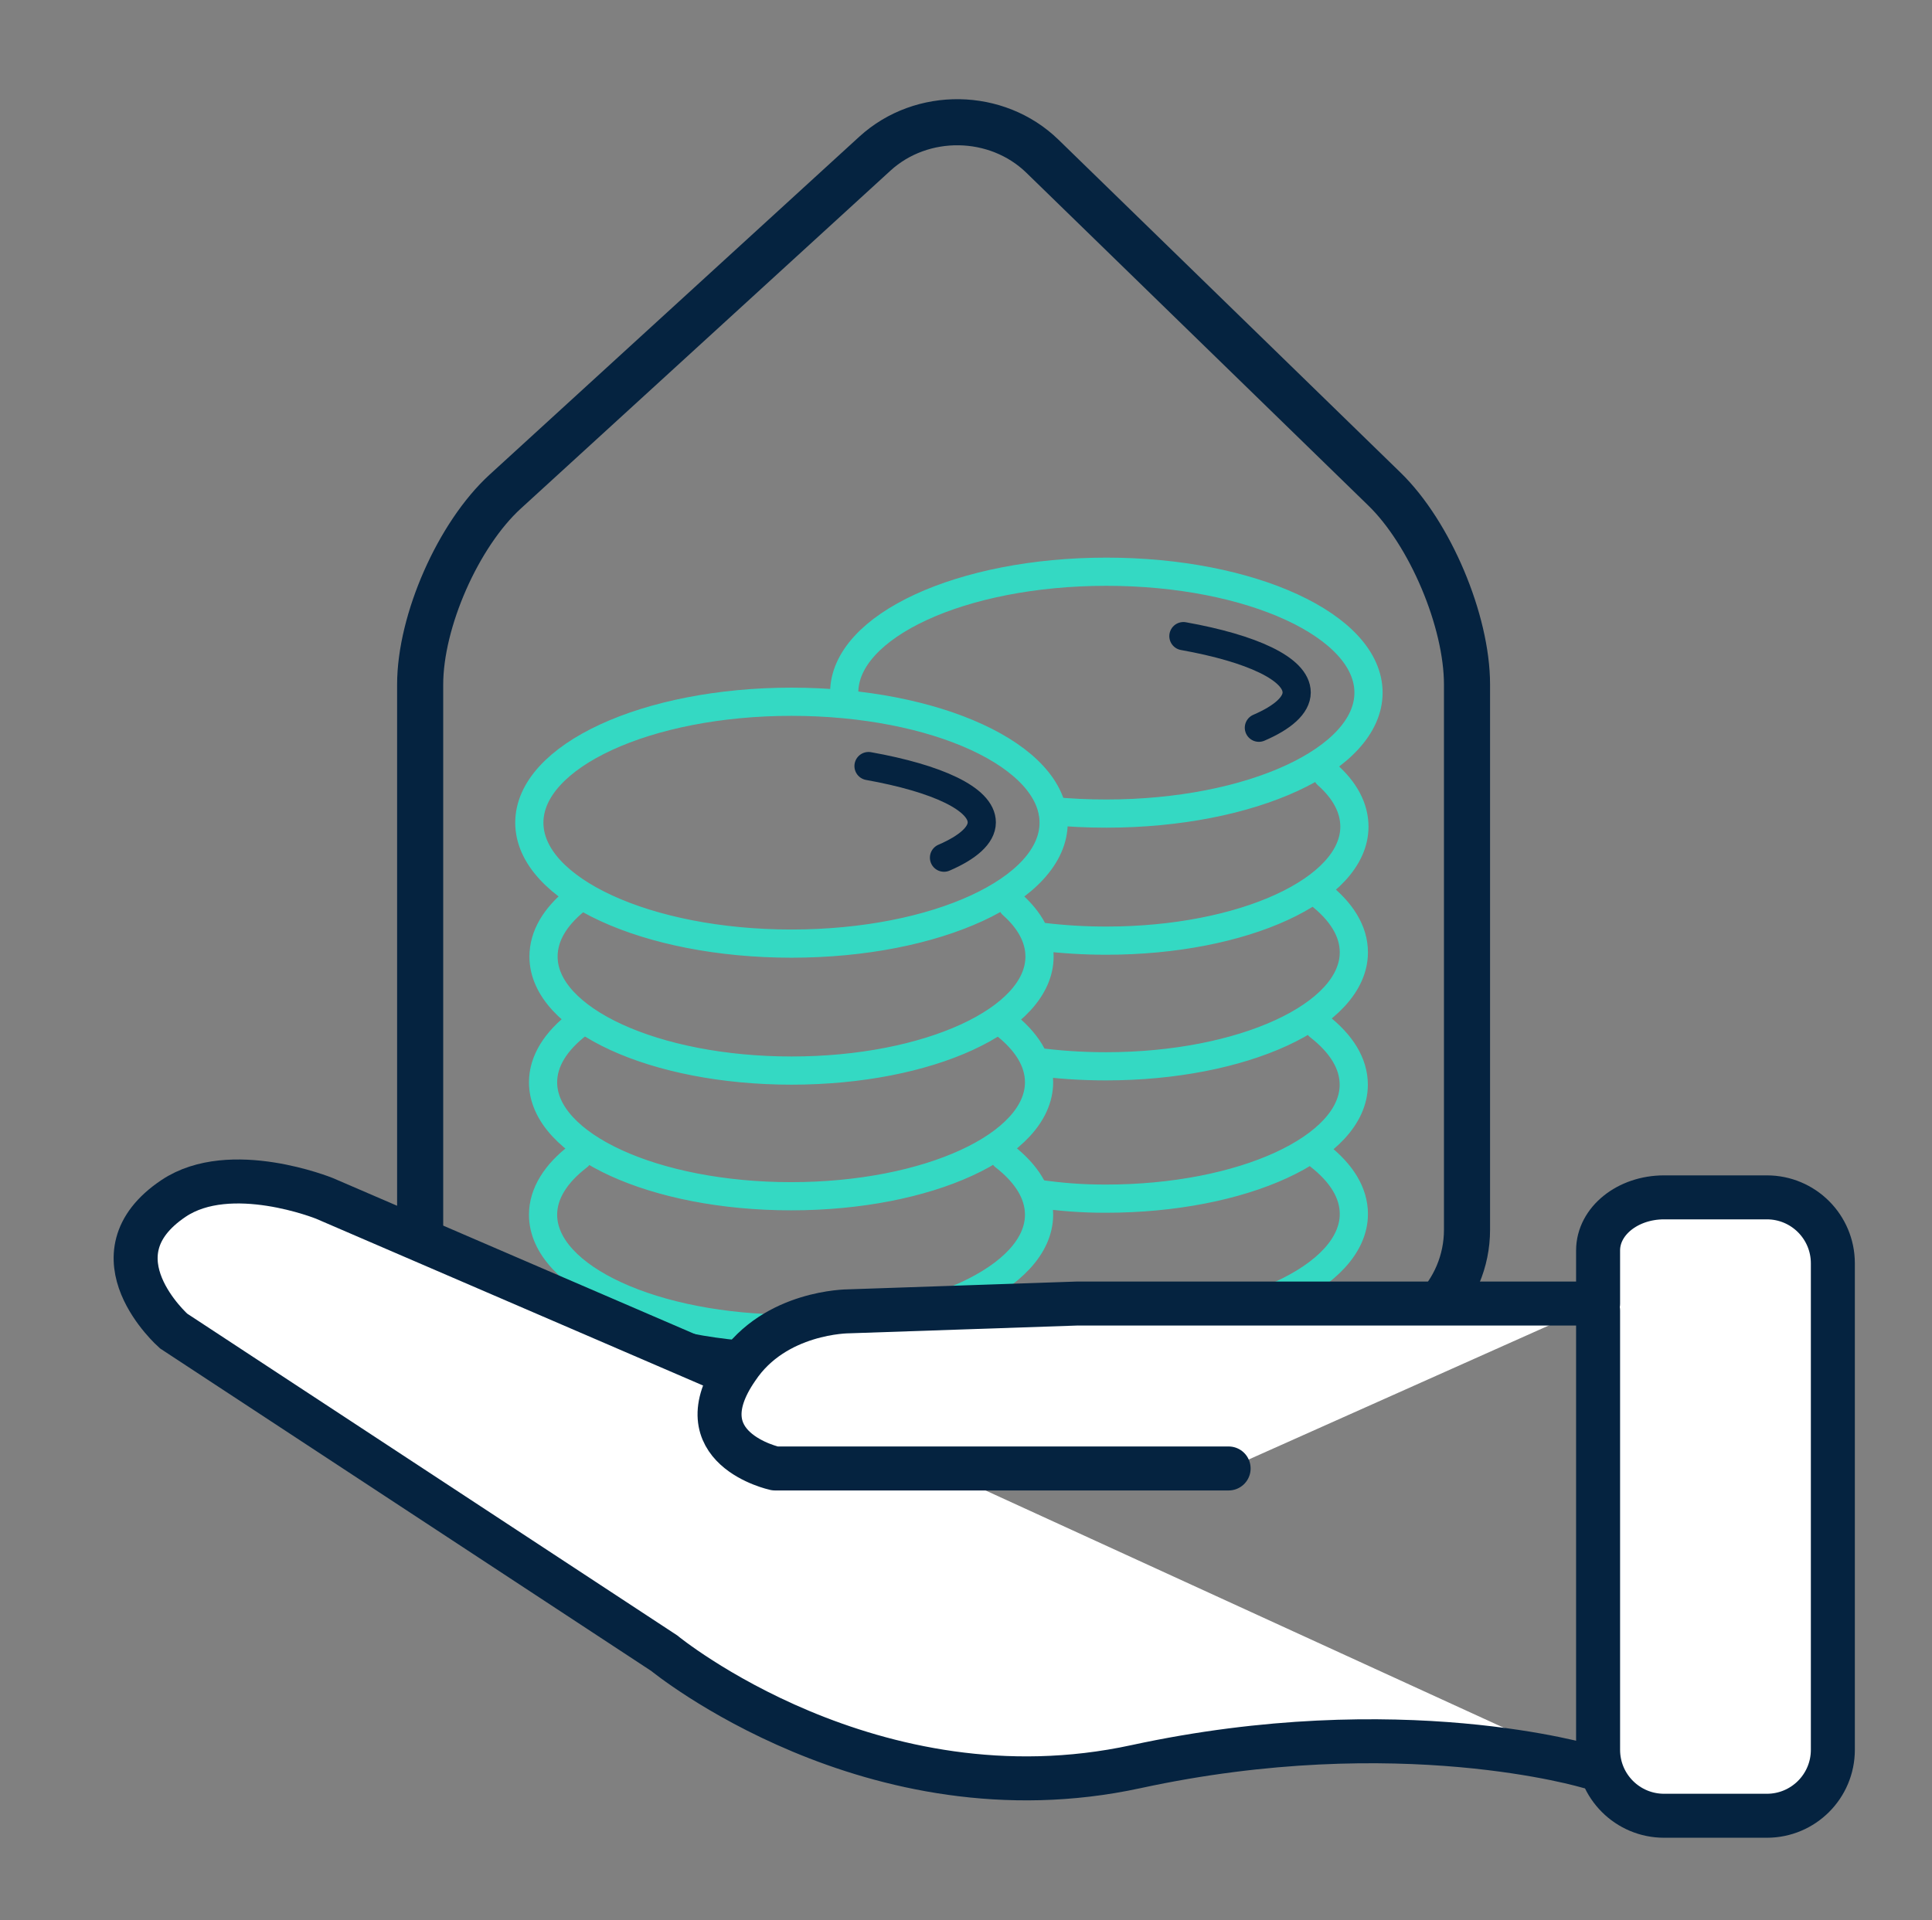
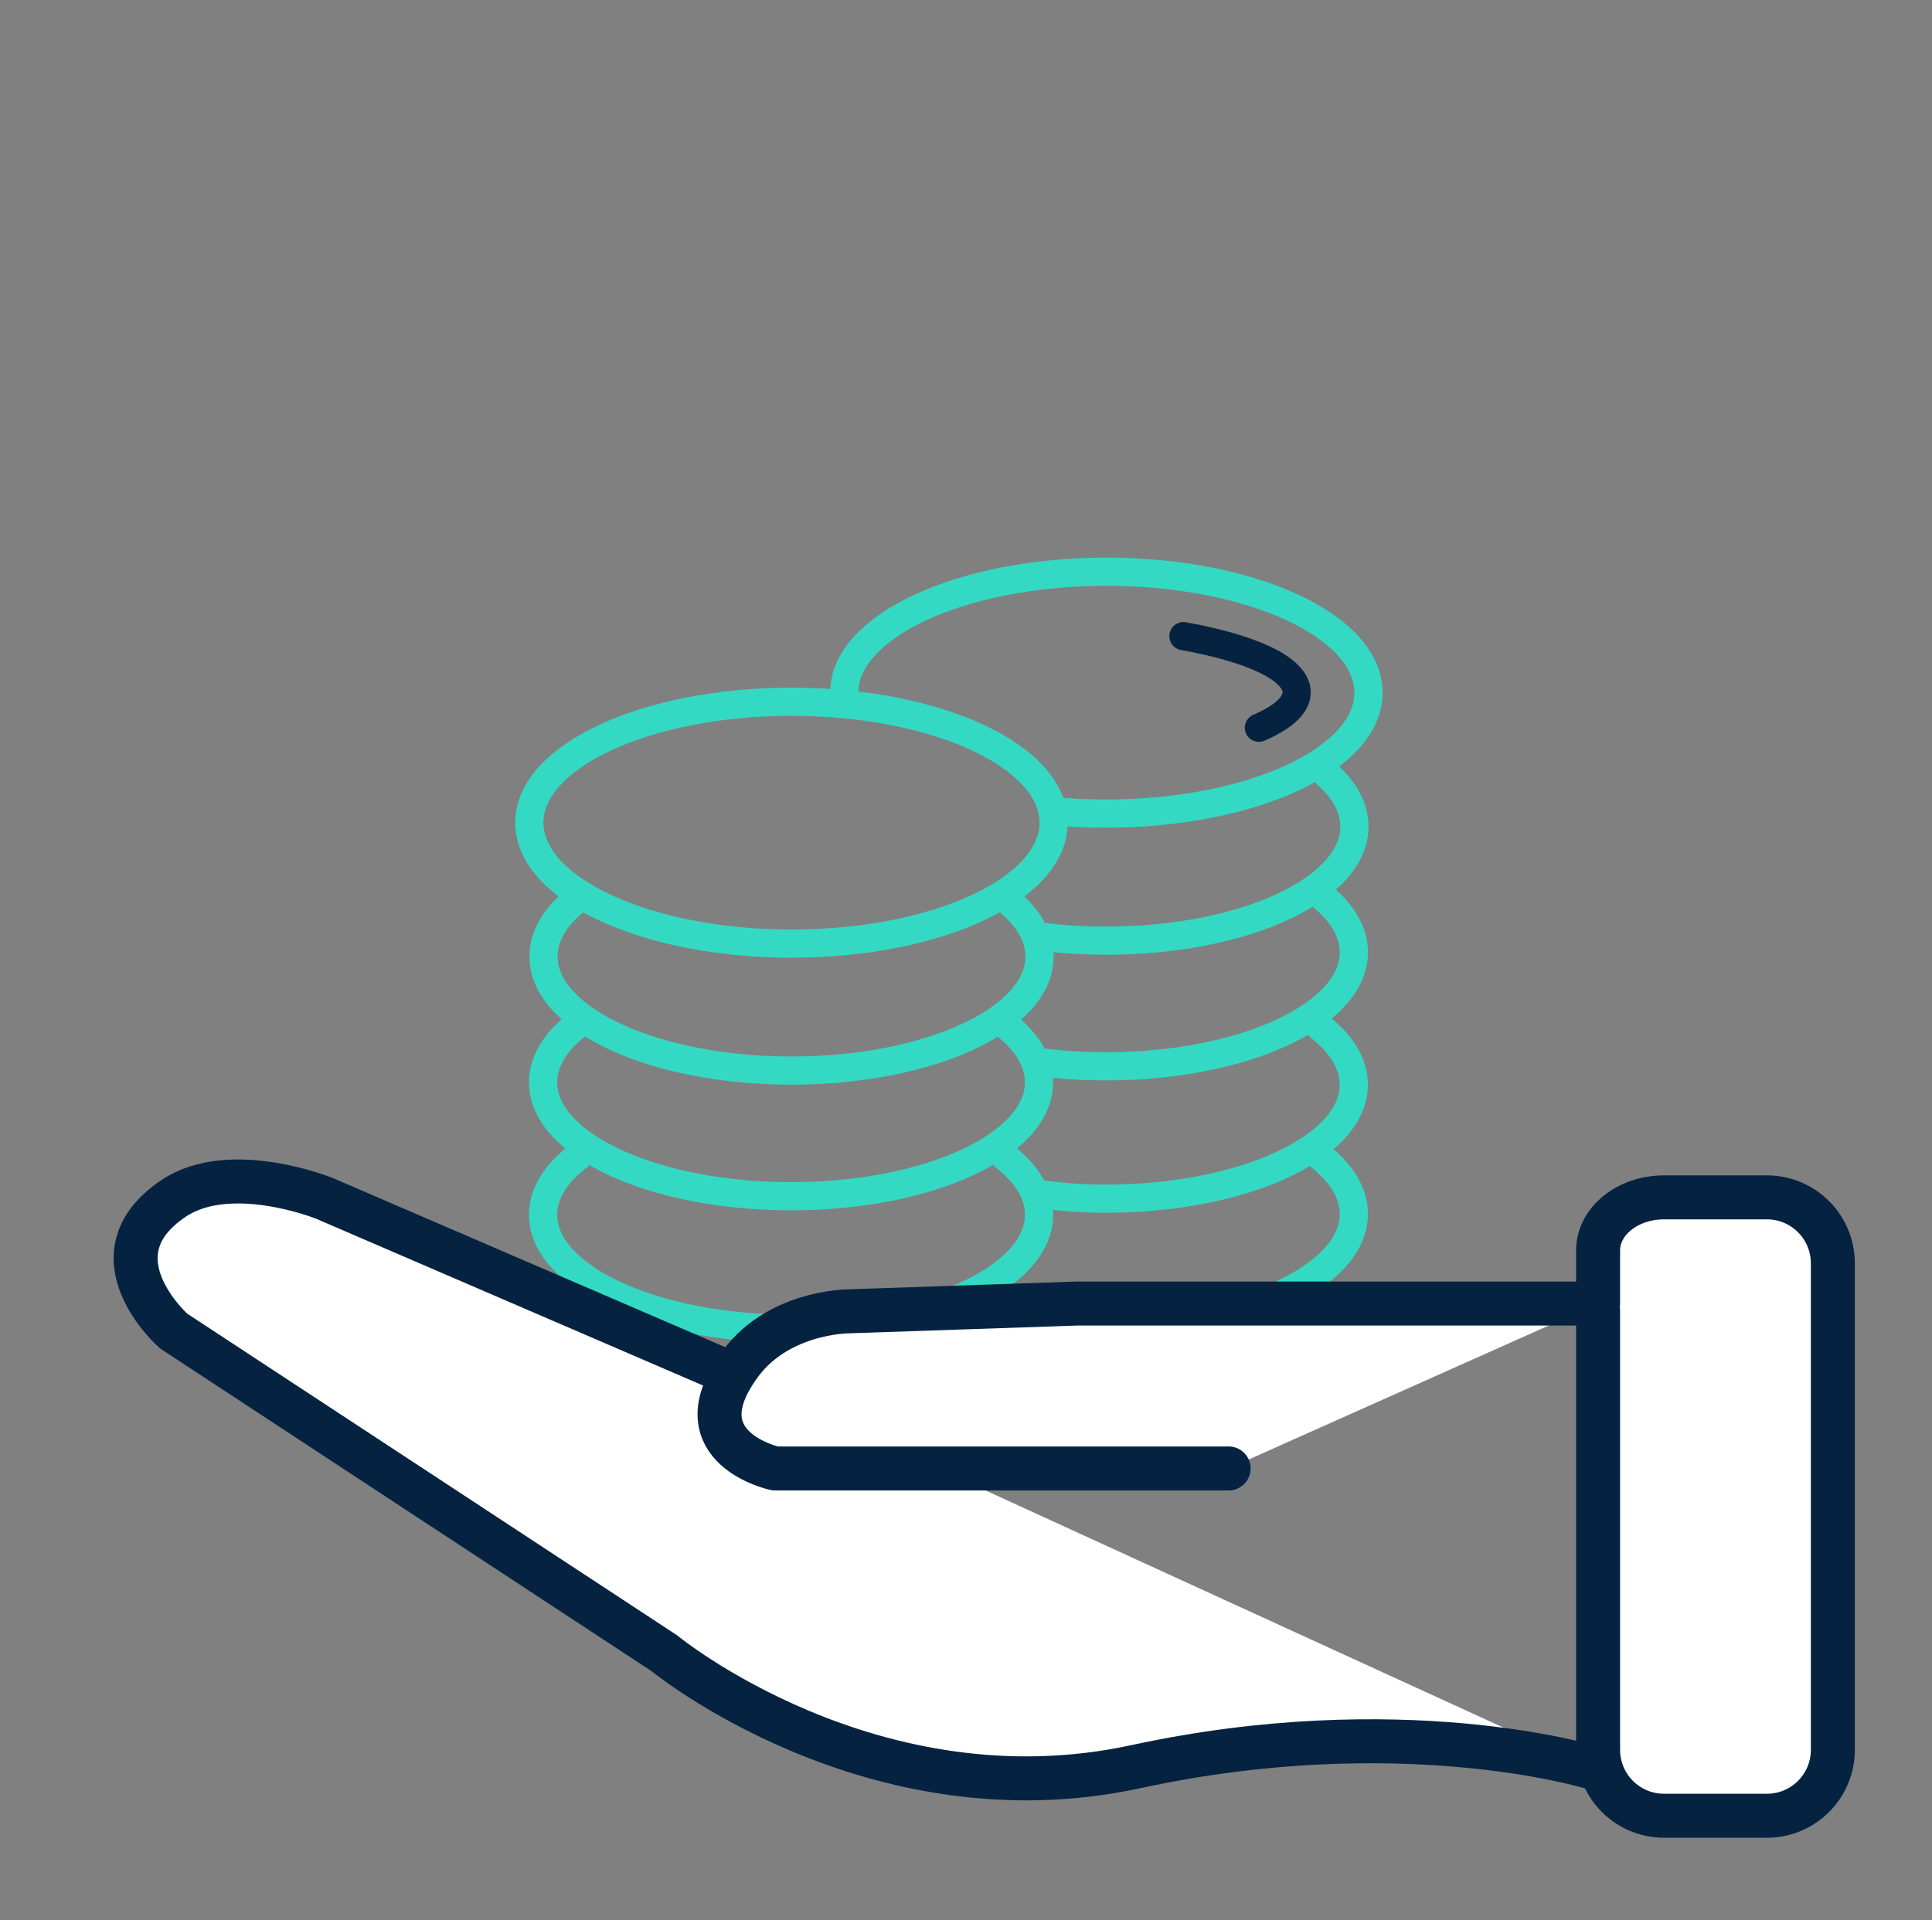
<svg xmlns="http://www.w3.org/2000/svg" xmlns:xlink="http://www.w3.org/1999/xlink" version="1.1" id="Layer_1" x="0px" y="0px" viewBox="0 0 208.12 206.88" style="enable-background:new 0 0 208.12 206.88;" xml:space="preserve">
  <rect x="0" y="0" width="208.12" height="206.88" fill="#808080" stroke="none" />
  <style type="text/css">
	
		.st0{clip-path:url(#SVGID_00000140016639426679370190000001199177266365006485_);fill:none;stroke:#052340;stroke-width:4.966;stroke-linecap:round;stroke-linejoin:round;}
	.st1{fill:none;stroke:#052340;stroke-width:3.037;stroke-linecap:round;stroke-linejoin:round;}
	.st2{fill:none;stroke:#34D9C3;stroke-width:3.037;stroke-linecap:round;stroke-linejoin:round;}
	.st3{clip-path:url(#SVGID_00000015343443515764492820000011197487949767231910_);fill:#FFFFFF;}
	
		.st4{clip-path:url(#SVGID_00000015343443515764492820000011197487949767231910_);fill:none;stroke:#052340;stroke-width:4.739;stroke-linecap:round;}
	.st5{fill:#FFFFFF;}
	.st6{fill:none;stroke:#052340;stroke-width:4.739;stroke-linecap:round;stroke-linejoin:round;}
	
		.st7{clip-path:url(#SVGID_00000060013719075893153580000012588304058146526612_);fill:none;stroke:#052340;stroke-width:4.739;stroke-linecap:round;stroke-linejoin:round;}
</style>
  <g>
    <g>
      <defs>
-         <rect id="SVGID_1_" x="6.03" y="2.17" width="200" height="200" />
-       </defs>
+         </defs>
      <clipPath id="SVGID_00000037665921069809810140000004823714466101159307_">
        <use xlink:href="#SVGID_1_" style="overflow:visible;" />
      </clipPath>
      <path style="clip-path:url(#SVGID_00000037665921069809810140000004823714466101159307_);fill:none;stroke:#052340;stroke-width:4.966;stroke-linecap:round;stroke-linejoin:round;" d="    M54.42,52.97c-5.06,4.63-9.16,13.94-9.16,20.79v58.73c0,6.86,5.56,12.42,12.42,12.42h87.94c6.86,0,12.41-5.56,12.41-12.42V73.76    c0-6.86-3.98-16.29-8.9-21.07L112.3,16.84c-4.91-4.78-13-4.91-18.06-0.28L54.42,52.97L54.42,52.97z" />
    </g>
    <path class="st1" d="M135.61,78.41c2.58-1.11,4.07-2.43,4.07-3.8c0-2.54-4.83-4.75-12.2-6.07" />
    <path class="st2" d="M113.39,87.39c1.87,0.18,3.8,0.27,5.79,0.27c15.58,0,28.24-5.83,28.24-13.03c0-7.2-12.66-13.03-28.24-13.03   c-15.58,0-28.24,5.84-28.24,13.03 M62.3,124.58c-2.42,1.85-3.8,4.01-3.8,6.3c0,6.78,11.97,12.28,26.72,12.28   c14.75,0,26.71-5.5,26.71-12.28c0-2.29-1.34-4.42-3.75-6.3" />
-     <path class="st1" d="M101.69,92.41c2.58-1.11,4.07-2.43,4.07-3.8c0-2.54-4.83-4.75-12.2-6.07" />
    <path class="st2" d="M61.99,97.01c-2.21,1.8-3.44,3.85-3.44,6.06c0,6.78,11.97,12.28,26.72,12.28c14.75,0,26.71-5.5,26.71-12.28   c0-2.01-1.03-3.91-2.93-5.6 M62.3,110.31c-2.42,1.85-3.8,4.01-3.8,6.3c0,6.78,11.97,12.28,26.72,12.28   c14.75,0,26.71-5.5,26.71-12.28c0-2.29-1.34-4.42-3.75-6.3 M85.26,101.67c15.58,0,28.24-5.83,28.24-13.03   c0-7.2-12.66-13.03-28.24-13.03c-15.58,0-28.24,5.84-28.24,13.03C57.02,95.83,69.68,101.67,85.26,101.67L85.26,101.67z    M112.31,100.94c2.2,0.27,4.5,0.41,6.88,0.41c14.75,0,26.71-5.5,26.71-12.28c0-2.01-1.02-3.91-2.93-5.6 M111.49,114.38   c2.42,0.33,4.98,0.51,7.64,0.51c14.75,0,26.71-5.5,26.71-12.28c0-2.29-1.34-4.42-3.75-6.3 M111.8,128.62   c2.47,0.35,4.61,0.53,7.32,0.53c14.75,0,26.71-5.5,26.71-12.28c0-2.29-1.34-4.42-3.75-6.3 M103.35,140.71   c4.42,1.49,9.88,2.37,15.78,2.37c14.75,0,26.71-5.5,26.71-12.28c0-2.29-1.34-4.42-3.75-6.3" />
    <g>
      <defs>
        <rect id="SVGID_00000145044870709803498760000009487017657170384773_" x="6.03" y="2.17" width="200" height="200" />
      </defs>
      <clipPath id="SVGID_00000119115966464300834740000010049561638691590581_">
        <use xlink:href="#SVGID_00000145044870709803498760000009487017657170384773_" style="overflow:visible;" />
      </clipPath>
      <path style="clip-path:url(#SVGID_00000119115966464300834740000010049561638691590581_);fill:#FFFFFF;" d="M171.14,190.35    c0,0-20.35-6.16-48.78,0c-28.42,6.16-50.81-12.23-50.81-12.23l-52.85-34.71c0,0-9.2-8.12,0-14.29c6.12-4.1,16.25,0,16.25,0    l42.66,18.39" />
      <path style="clip-path:url(#SVGID_00000119115966464300834740000010049561638691590581_);fill:none;stroke:#052340;stroke-width:4.739;stroke-linecap:round;" d="    M171.14,190.35c0,0-20.35-6.16-48.78,0c-28.42,6.16-50.81-12.23-50.81-12.23l-52.85-34.71c0,0-9.2-8.12,0-14.29    c6.12-4.1,16.25,0,16.25,0l42.66,18.39" />
    </g>
    <path class="st5" d="M132.35,158.22H83.49c0,0-10.05-2.17-4.09-10.78c4.09-6.15,11.99-6.15,11.99-6.15l24.64-0.84h56.11" />
    <path class="st6" d="M132.35,158.22H83.49c0,0-10.05-2.17-4.09-10.78c4.09-6.15,11.99-6.15,11.99-6.15l24.64-0.84h56.11" />
    <path class="st5" d="M172.15,140.45v-5.72c0-3.16,3.18-5.72,7.11-5.72h11.07c3.93,0,7.11,3.18,7.11,7.11v52.41   c0,3.93-3.18,7.11-7.11,7.11h-11.07c-3.93,0-7.11-3.18-7.11-7.11v-47.32" />
    <g>
      <defs>
        <rect id="SVGID_00000023243391482160425240000008577151493633366410_" x="6.03" y="2.17" width="200" height="200" />
      </defs>
      <clipPath id="SVGID_00000003095458896820120790000001641036911678087821_">
        <use xlink:href="#SVGID_00000023243391482160425240000008577151493633366410_" style="overflow:visible;" />
      </clipPath>
      <path style="clip-path:url(#SVGID_00000003095458896820120790000001641036911678087821_);fill:none;stroke:#052340;stroke-width:4.739;stroke-linecap:round;stroke-linejoin:round;" d="    M172.15,140.45v-5.72c0-3.16,3.18-5.72,7.11-5.72h11.07c3.93,0,7.11,3.18,7.11,7.11v52.41c0,3.93-3.18,7.11-7.11,7.11h-11.07    c-3.93,0-7.11-3.18-7.11-7.11v-47.32" />
    </g>
  </g>
</svg>